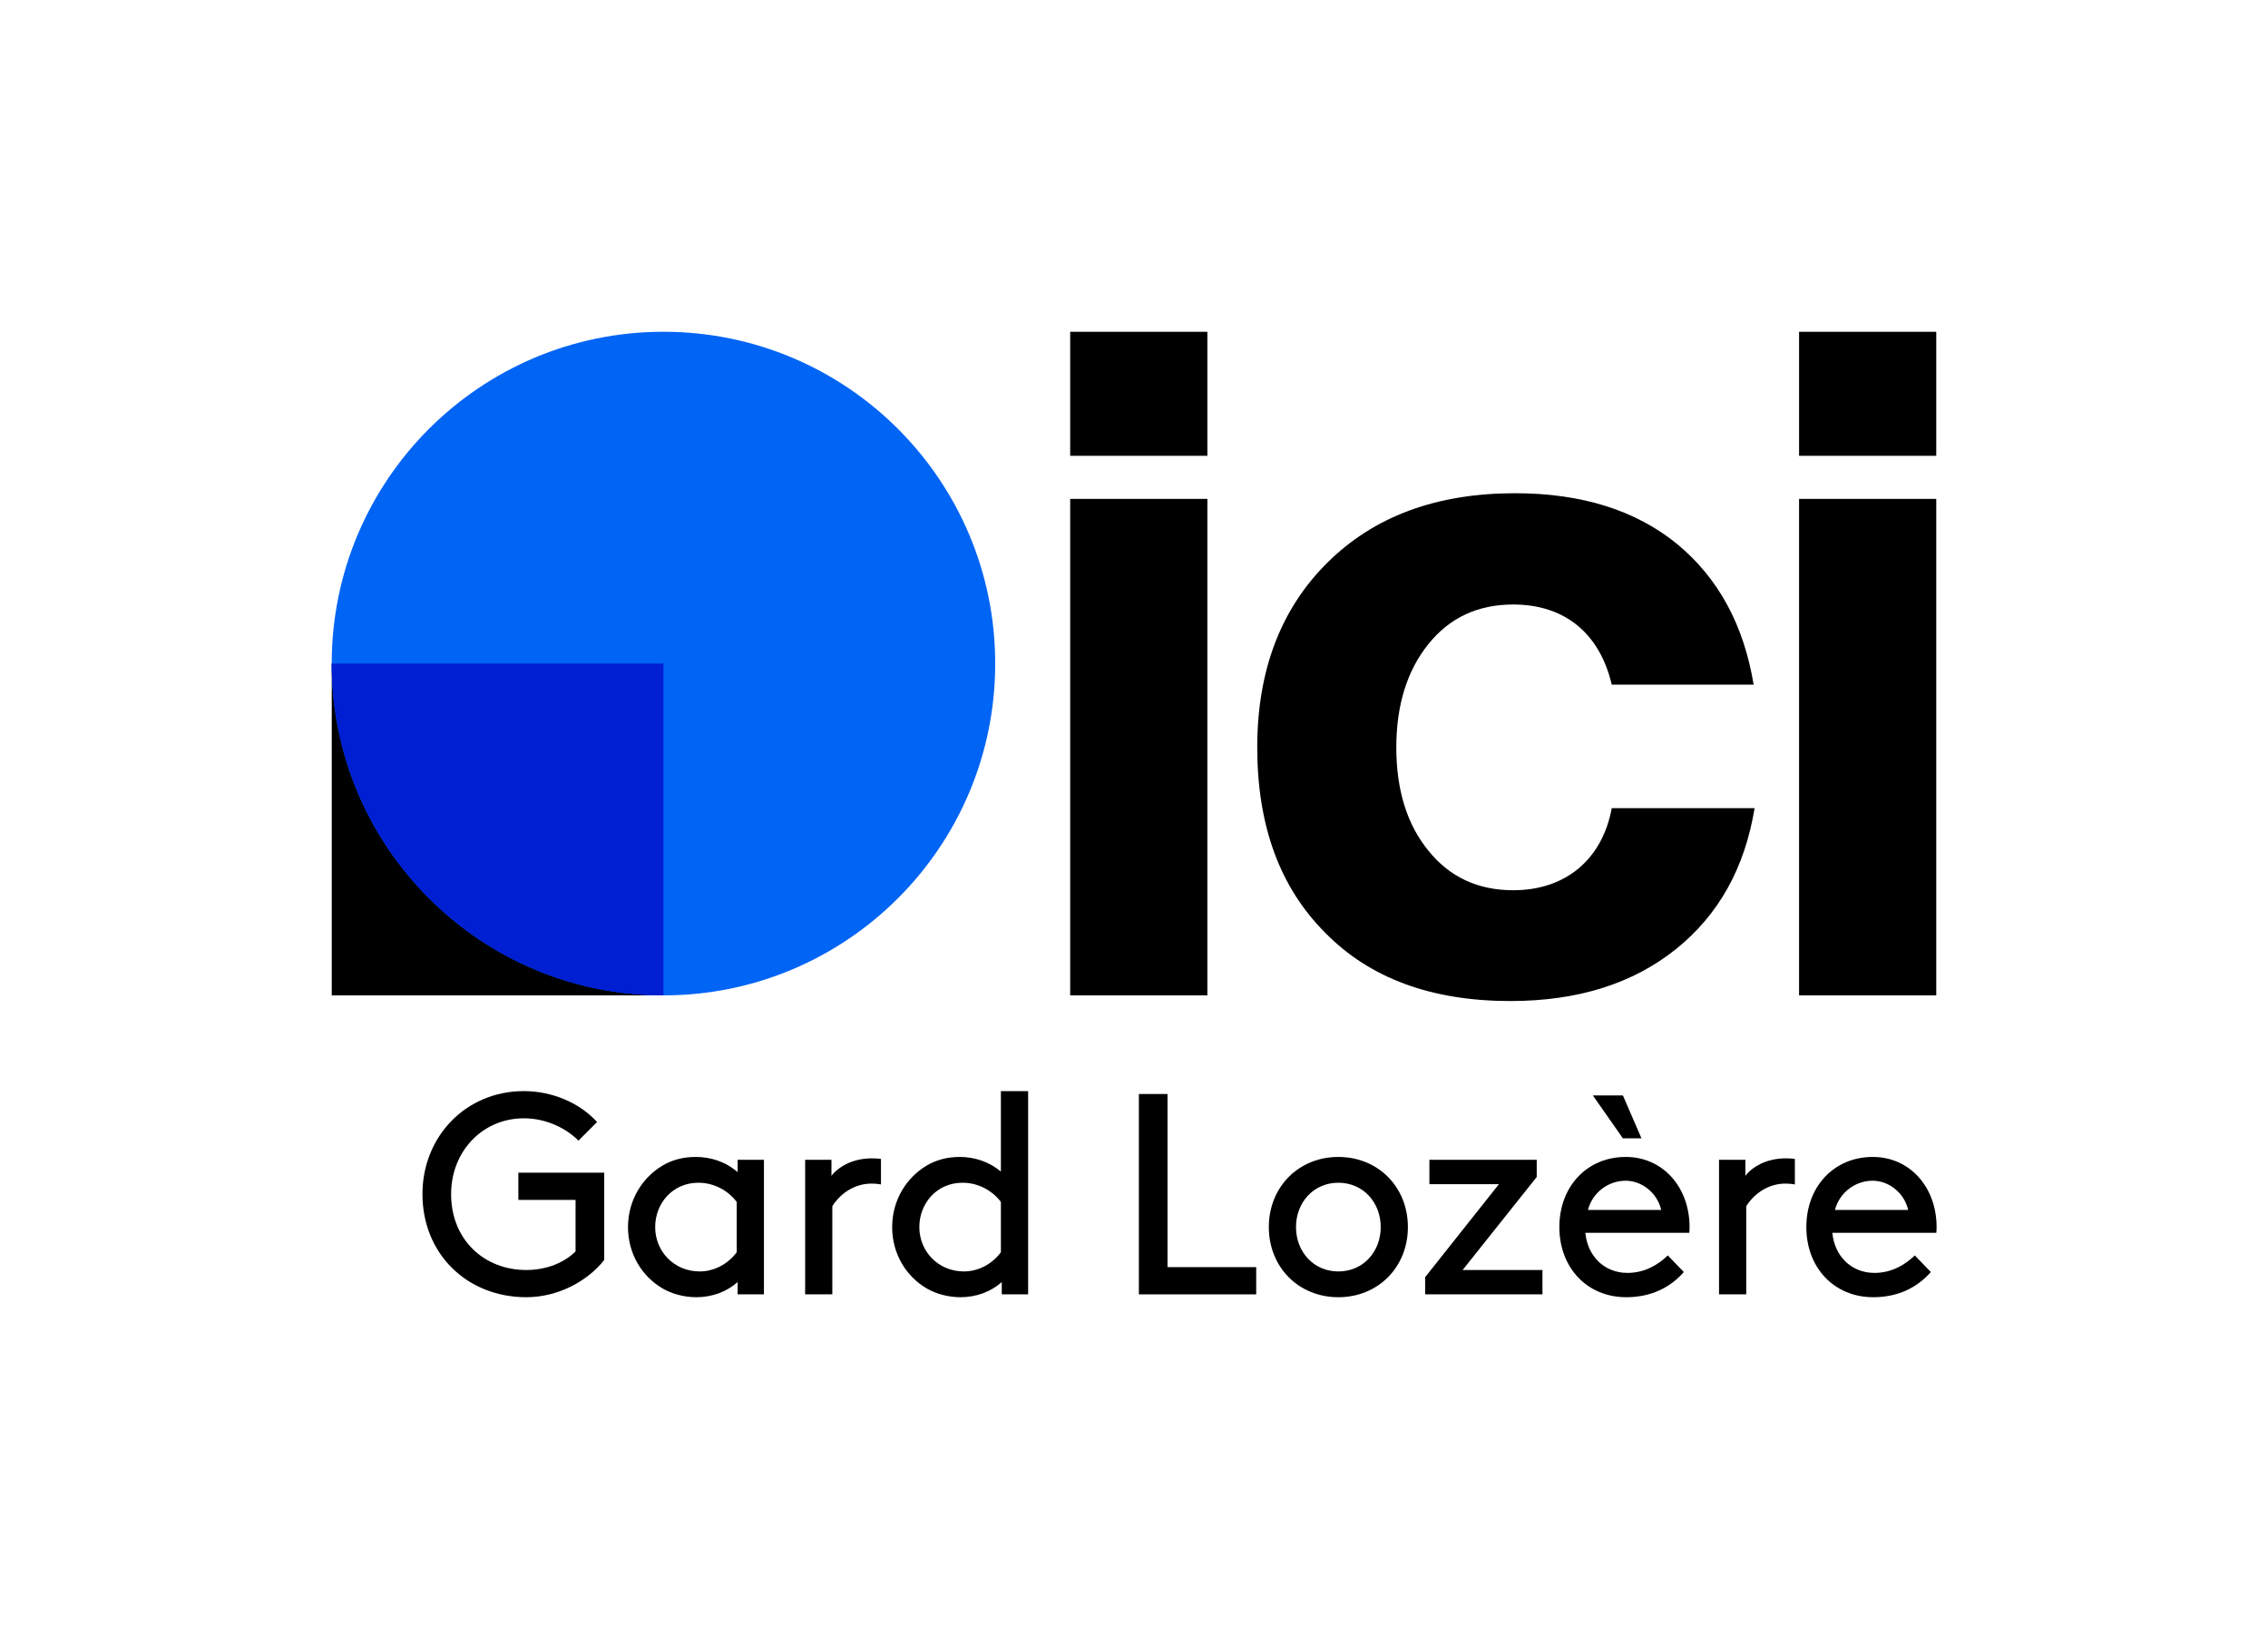
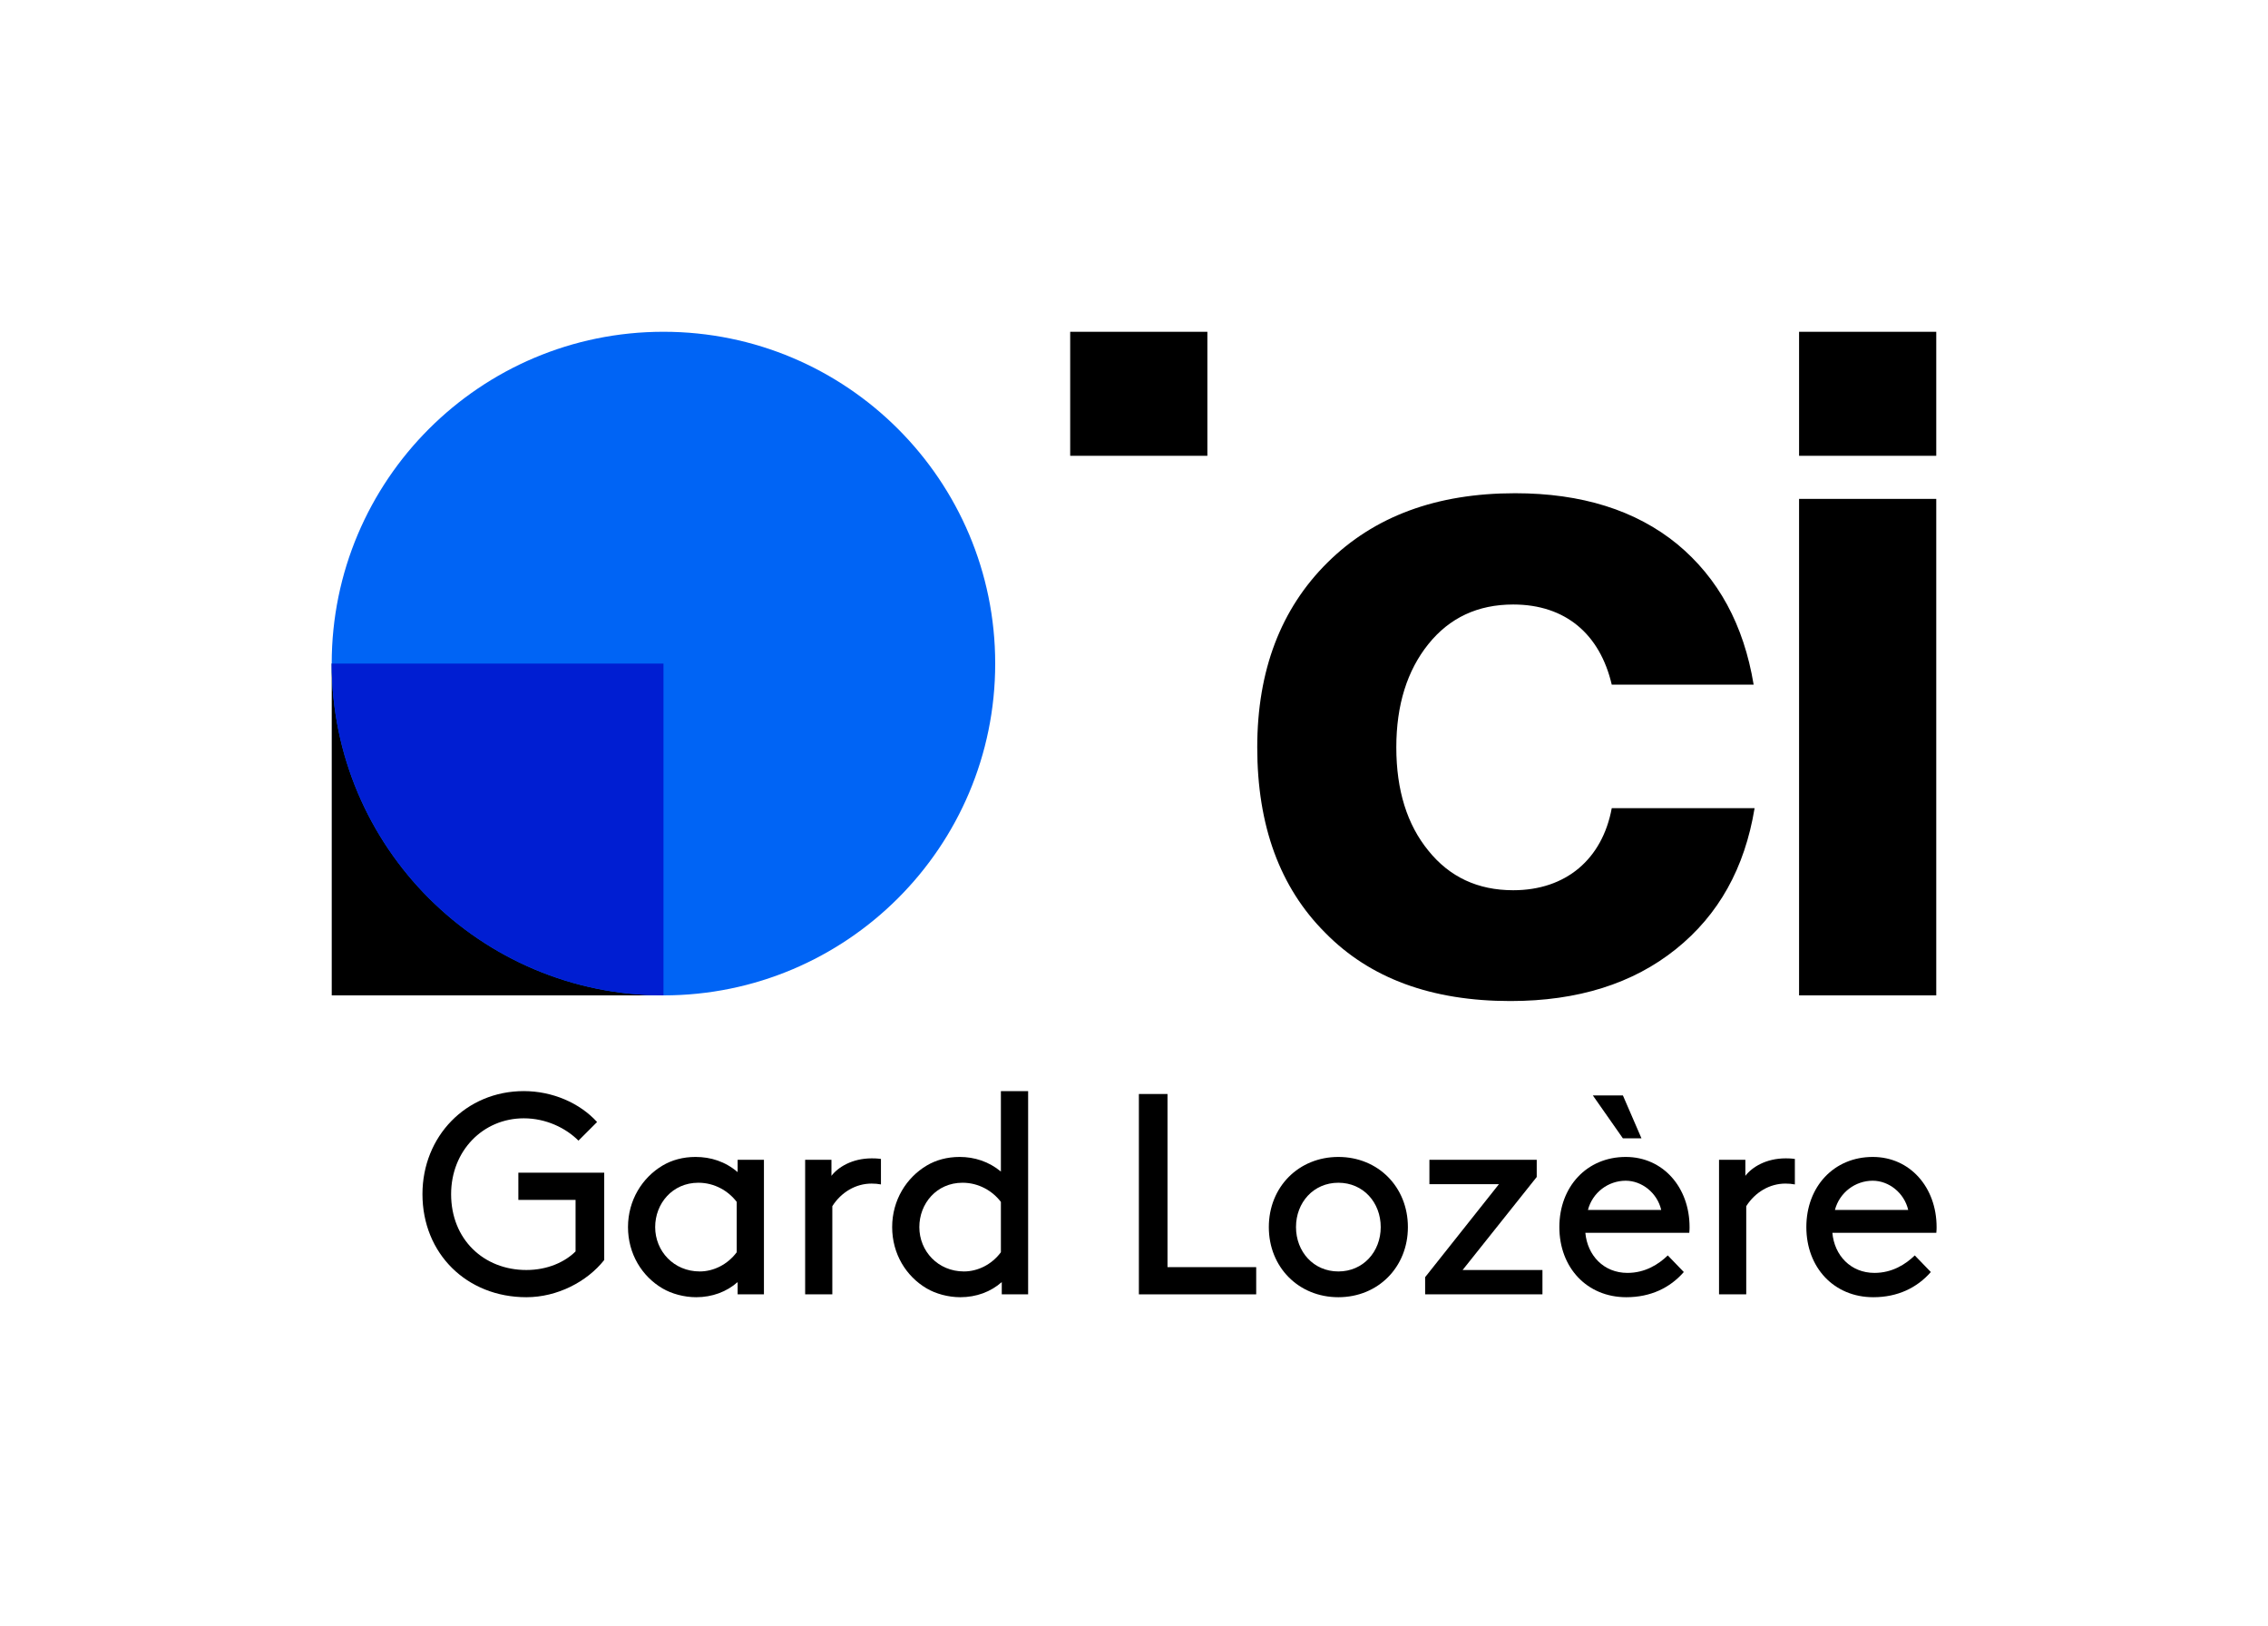
<svg xmlns="http://www.w3.org/2000/svg" xmlns:xlink="http://www.w3.org/1999/xlink" version="1.1" x="0px" y="0px" viewBox="0 0 67.354 48.284" style="enable-background:new 0 0 67.354 48.284;" xml:space="preserve">
  <g id="Background" style="display:none;">
    <rect x="-9296.323" y="-7809.282" style="display:inline;" width="16383" height="16383" />
  </g>
  <g id="Grille">
</g>
  <g id="Artwork">
    <g>
      <g>
        <g>
          <g>
            <g>
-               <path d="M31.782,29.555V14.813h4.074v14.742H31.782z" />
              <path d="M39.353,27.693c-1.344-1.344-2.016-3.178-2.016-5.502c0-2.282,0.7-4.116,2.086-5.488        c1.386-1.372,3.234-2.058,5.572-2.058c1.974,0,3.584,0.504,4.816,1.512c1.218,1.008,1.974,2.394,2.268,4.172h-4.214        c-0.35-1.498-1.372-2.38-2.926-2.38c-1.05,0-1.89,0.392-2.52,1.176c-0.63,0.784-0.952,1.806-0.952,3.066        c0,1.274,0.322,2.296,0.952,3.066c0.63,0.784,1.47,1.176,2.52,1.176c1.568,0,2.646-0.924,2.926-2.436h4.242        c-0.294,1.778-1.064,3.164-2.338,4.186c-1.274,1.022-2.912,1.54-4.914,1.54C42.517,29.723,40.683,29.051,39.353,27.693z" />
              <path d="M53.428,29.555V14.813h4.074v14.742H53.428z" />
              <path d="M31.782,13.534V9.852h4.074v3.682H31.782z" />
              <path d="M53.428,13.534V9.852h4.074v3.682H53.428z" />
            </g>
            <g>
              <g>
                <rect x="9.852" y="19.703" width="9.852" height="9.852" />
                <circle style="fill:#0064F5;" cx="19.703" cy="19.703" r="9.852" />
              </g>
              <g>
                <defs>
                  <circle id="SVGID_1_" cx="19.703" cy="19.703" r="9.852" />
                </defs>
                <clipPath id="SVGID_00000083768539319214847900000017760904400060986036_">
                  <use xlink:href="#SVGID_1_" style="overflow:visible;" />
                </clipPath>
                <rect x="9.852" y="19.703" style="clip-path:url(#SVGID_00000083768539319214847900000017760904400060986036_);fill:#001ED2;" width="9.852" height="9.852" />
              </g>
            </g>
          </g>
        </g>
        <g>
          <path d="M17.732,33.315l-0.553,0.553c-0.374-0.374-0.961-0.663-1.623-0.663c-1.216,0-2.159,0.969-2.159,2.252      c0,1.343,0.969,2.252,2.235,2.252c0.629,0,1.146-0.238,1.461-0.552v-1.53h-1.699V34.82h2.55v2.592      c-0.51,0.646-1.394,1.105-2.312,1.105c-1.776,0-3.086-1.3-3.086-3.06c0-1.717,1.293-3.06,3.01-3.06      C16.406,32.398,17.212,32.746,17.732,33.315z" />
          <path d="M21.906,38.067c-0.324,0.289-0.757,0.45-1.232,0.45c-0.357,0-0.731-0.102-1.004-0.264      c-0.604-0.357-1.02-1.02-1.02-1.818c0-0.799,0.425-1.471,1.028-1.828c0.272-0.162,0.604-0.255,0.978-0.255      c0.45,0,0.884,0.136,1.25,0.451v-0.366h0.781v3.995h-0.781V38.067z M21.879,35.687c-0.246-0.323-0.654-0.569-1.139-0.569      c-0.773,0-1.283,0.62-1.283,1.317c0,0.714,0.552,1.317,1.325,1.317c0.408,0,0.824-0.204,1.097-0.57V35.687z" />
-           <path d="M26.163,35.168c-0.094-0.017-0.17-0.025-0.28-0.025c-0.468,0-0.901,0.255-1.165,0.671v2.618h-0.807v-3.995h0.781v0.476      c0.195-0.255,0.612-0.519,1.199-0.519c0.051,0,0.145,0,0.271,0.017V35.168z" />
+           <path d="M26.163,35.168c-0.094-0.017-0.17-0.025-0.28-0.025c-0.468,0-0.901,0.255-1.165,0.671v2.618h-0.807v-3.995h0.781v0.476      c0.195-0.255,0.612-0.519,1.199-0.519c0.051,0,0.145,0,0.271,0.017V35.168" />
          <path d="M29.75,38.067c-0.323,0.289-0.757,0.45-1.232,0.45c-0.356,0-0.731-0.102-1.003-0.264c-0.604-0.357-1.02-1.02-1.02-1.818      c0-0.799,0.424-1.471,1.027-1.828c0.272-0.162,0.604-0.255,0.979-0.255c0.434,0,0.866,0.136,1.223,0.434v-2.388h0.809v6.034      H29.75V38.067z M29.724,35.687c-0.246-0.323-0.654-0.569-1.139-0.569c-0.773,0-1.283,0.62-1.283,1.317      c0,0.714,0.553,1.317,1.326,1.317c0.408,0,0.824-0.204,1.096-0.57V35.687z" />
          <path d="M34.671,37.624h2.635v0.808h-3.484v-5.949h0.85V37.624z" />
          <path d="M39.746,34.352c1.181,0,2.065,0.893,2.065,2.083c0,1.189-0.885,2.082-2.065,2.082c-1.182,0-2.065-0.893-2.065-2.082      C37.681,35.245,38.565,34.352,39.746,34.352z M39.746,37.752c0.739,0,1.258-0.587,1.258-1.317c0-0.731-0.519-1.317-1.258-1.317      s-1.258,0.586-1.258,1.317C38.489,37.165,39.007,37.752,39.746,37.752z" />
          <path d="M44.515,35.16h-2.065v-0.723h3.187v0.51l-2.201,2.762h2.371v0.723h-3.484v-0.51L44.515,35.16z" />
          <path d="M47.081,36.605c0.061,0.671,0.545,1.19,1.25,1.19c0.527,0,0.926-0.255,1.198-0.519l0.476,0.493      c-0.407,0.468-0.985,0.748-1.707,0.748c-1.174,0-1.989-0.884-1.989-2.082c0-1.199,0.815-2.083,1.972-2.083      c1.105,0,1.895,0.901,1.895,2.083c0,0.034,0,0.093-0.008,0.17H47.081z M47.158,35.925h2.176      c-0.119-0.51-0.578-0.867-1.054-0.867C47.762,35.058,47.294,35.406,47.158,35.925z M48.196,33.8l-0.893-1.275h0.893l0.552,1.275      H48.196z" />
          <path d="M53.304,35.168c-0.094-0.017-0.17-0.025-0.281-0.025c-0.467,0-0.9,0.255-1.164,0.671v2.618h-0.808v-3.995h0.782v0.476      c0.195-0.255,0.611-0.519,1.198-0.519c0.051,0,0.145,0,0.272,0.017V35.168z" />
          <path d="M54.417,36.605c0.06,0.671,0.544,1.19,1.25,1.19c0.526,0,0.926-0.255,1.197-0.519l0.477,0.493      c-0.408,0.468-0.986,0.748-1.708,0.748c-1.173,0-1.989-0.884-1.989-2.082c0-1.199,0.816-2.083,1.973-2.083      c1.104,0,1.895,0.901,1.895,2.083c0,0.034,0,0.093-0.008,0.17H54.417z M54.493,35.925h2.176      c-0.119-0.51-0.577-0.867-1.053-0.867C55.097,35.058,54.63,35.406,54.493,35.925z" />
        </g>
      </g>
    </g>
  </g>
</svg>